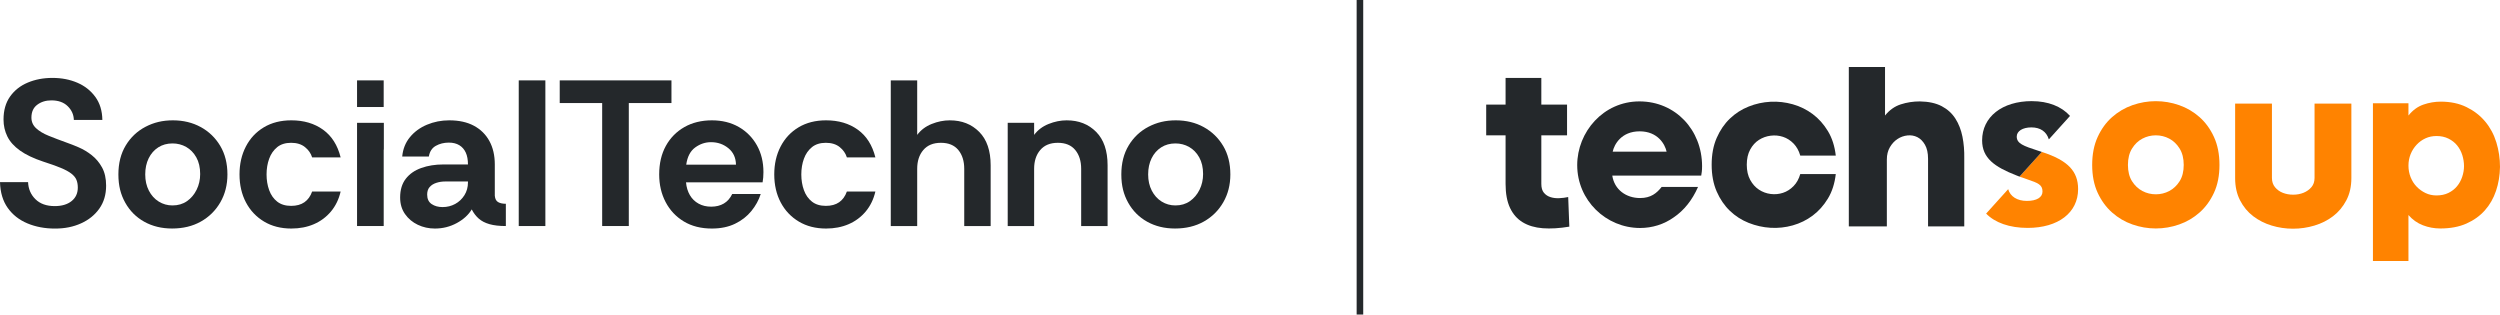
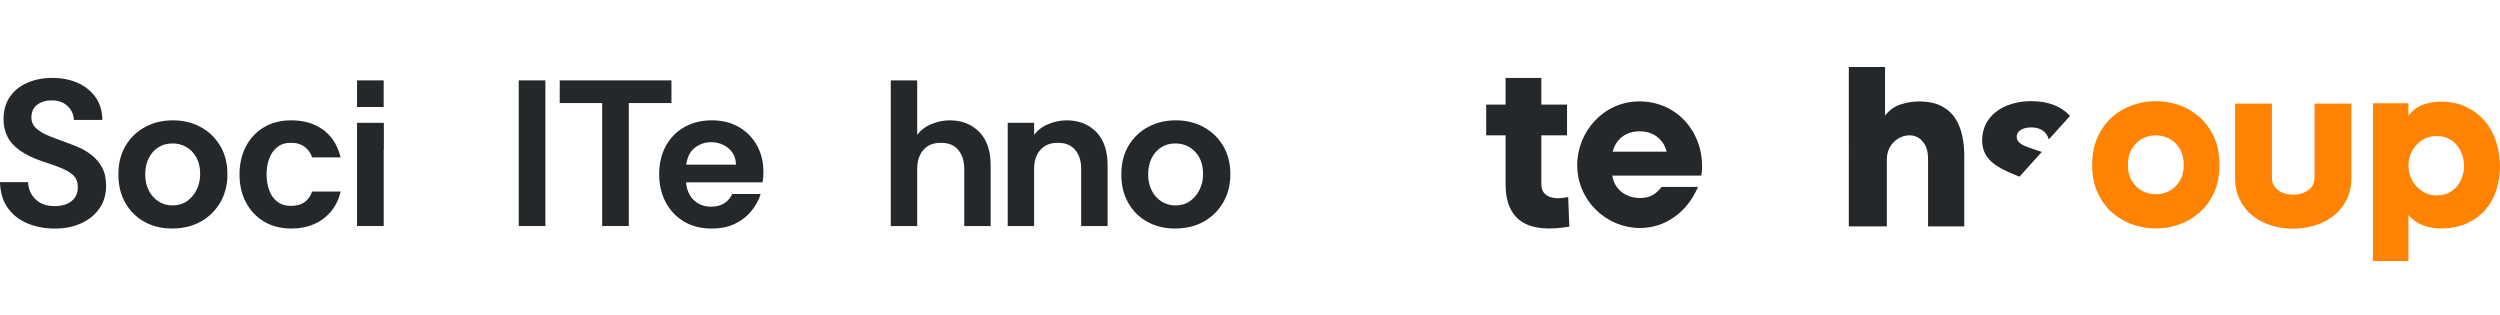
<svg xmlns="http://www.w3.org/2000/svg" id="Livello_2" viewBox="0 0 1900 239.06">
  <defs>
    <style>
      .cls-1 {
        fill: none;
        stroke: #24282b;
        stroke-width: 5px;
      }

      .cls-2 {
        fill: #24282b;
      }

      .cls-3 {
        fill: #ff8300;
      }
    </style>
  </defs>
  <g id="Livello_1-2" data-name="Livello_1">
    <g>
      <path class="cls-2" d="M1172.53,173.46c-5.94-.46-11.02-1.96-15.23-4.5-4.21-2.53-7.44-6.2-9.69-10.99-2.25-4.78-3.37-10.87-3.37-18.26v-36.86h-14.73v-23.36h14.73v-20.27l27.17.02v20.25h19.55v23.36h-19.55v36.86c0,3,.66,5.28,1.99,6.84,1.32,1.55,2.99,2.66,5.02,3.28,2.01.64,4.23.9,6.66.78,2.42-.11,4.67-.4,6.75-.86l.86,22.5c-7.5,1.27-14.22,1.66-20.15,1.21" />
-       <path class="cls-2" d="M1395.19,132.28c-.81,7.15-2.8,13.36-5.97,18.6-3.18,5.25-7.04,9.58-11.6,12.98-4.55,3.4-9.6,5.88-15.14,7.44-5.54,1.56-11.17,2.16-16.87,1.82-5.72-.34-11.25-1.59-16.62-3.72-5.37-2.14-10.13-5.19-14.28-9.17-4.15-3.98-7.5-8.89-10.04-14.71-2.53-5.82-3.81-12.61-3.81-20.33s1.27-14.51,3.81-20.33c2.54-5.82,5.88-10.73,10.04-14.71,4.15-3.98,8.91-7.04,14.28-9.17,5.37-2.14,10.9-3.35,16.62-3.64,5.7-.29,11.33.35,16.87,1.91,5.54,1.56,10.58,4.04,15.14,7.44,4.56,3.4,8.42,7.72,11.6,12.97,3.17,5.25,5.16,11.45,5.97,18.6h-26.99c-1.04-3.69-2.75-6.74-5.1-9.17-2.37-2.42-5.06-4.12-8.05-5.1-3-.98-6.11-1.27-9.34-.86-3.23.4-6.2,1.47-8.92,3.2-2.7,1.73-4.93,4.18-6.65,7.35-1.73,3.18-2.59,7.01-2.59,11.51s.86,8.34,2.59,11.51c1.73,3.18,3.95,5.65,6.65,7.44,2.72,1.79,5.68,2.88,8.92,3.29,3.23.41,6.35.11,9.34-.87,2.99-.98,5.68-2.68,8.05-5.11,2.35-2.42,4.06-5.47,5.1-9.17h26.99Z" />
      <path class="cls-2" d="M1405.1,50.94h27.52v36.86c3.34-4.16,7.32-6.98,11.94-8.48,4.61-1.5,9.46-2.25,14.54-2.25,6.69.11,12.22,1.33,16.61,3.63,4.38,2.31,7.84,5.45,10.38,9.43,2.54,3.98,4.33,8.56,5.37,13.75,1.04,5.19,1.5,10.73,1.38,16.62v51.57h-27.52v-51.4c0-4.39-.78-7.93-2.34-10.64-1.55-2.71-3.49-4.64-5.79-5.8-2.32-1.15-4.82-1.59-7.53-1.3-2.71.29-5.22,1.18-7.53,2.69-2.31,1.5-4.23,3.57-5.8,6.23-1.55,2.66-2.33,5.77-2.33,9.34v50.88h-28.9V50.94Z" />
      <path class="cls-2" d="M1266.61,115.25c-1.15-5.36-6.5-15.44-20.48-15.44s-19.33,10.07-20.48,15.44h40.96ZM1290.5,142.07c-4.39,10.07-10.73,17.88-18.37,23.07-7.48,5.36-16.41,8.13-25.67,8.13-25.85,0-47.78-20.97-47.78-47.78,0-25.19,19.83-48.43,47.29-48.43s47.61,21.78,47.61,49.24c0,3.58-.32,5.04-.65,7.15h-67.6c1.62,10.72,10.56,17.06,21.12,17.06,8.29,0,12.67-3.74,16.41-8.45h27.62Z" />
      <path class="cls-3" d="M1617.23,125.35c0,4.96,1.04,9.09,3.11,12.38,2.08,3.28,4.7,5.77,7.88,7.44,3.17,1.67,6.58,2.5,10.21,2.5s7.04-.83,10.21-2.5c3.17-1.67,5.8-4.15,7.87-7.44,2.08-3.29,3.12-7.42,3.12-12.38s-1.04-9.11-3.12-12.46c-2.07-3.34-4.7-5.85-7.87-7.53-3.18-1.67-6.57-2.51-10.21-2.51s-7.04.84-10.21,2.51c-3.18,1.67-5.8,4.18-7.88,7.53-2.07,3.35-3.11,7.5-3.11,12.46M1686.8,125.35c0,8.08-1.39,15.11-4.16,21.12-2.76,5.99-6.43,11.01-10.99,15.05-4.55,4.04-9.72,7.07-15.49,9.08-5.77,2.02-11.68,3.03-17.74,3.03s-11.97-1.02-17.74-3.03c-5.77-2.01-10.93-5.04-15.48-9.08-4.57-4.04-8.22-9.06-10.99-15.05-2.77-6-4.15-13.04-4.15-21.12s1.38-15.14,4.15-21.2c2.77-6.06,6.42-11.11,10.99-15.15,4.55-4.03,9.72-7.06,15.48-9.08,5.77-2.01,11.68-3.03,17.74-3.03s11.97,1.02,17.74,3.03c5.77,2.02,10.93,5.05,15.49,9.08,4.55,4.04,8.22,9.09,10.99,15.15,2.77,6.06,4.16,13.12,4.16,21.2" />
      <path class="cls-3" d="M1742.69,173.81c-5.56,0-10.96-.79-16.19-2.38-5.23-1.57-9.92-3.95-14.07-7.11-4.15-3.16-7.47-7.17-9.97-12.03-2.51-4.85-3.76-10.49-3.76-16.93v-56.61h27.97v56.45c0,2.84.79,5.21,2.37,7.11,1.58,1.91,3.57,3.33,5.97,4.26,2.4.93,5.02,1.39,7.85,1.39s5.45-.49,7.86-1.47c2.39-.98,4.39-2.4,5.97-4.25,1.58-1.85,2.37-4.2,2.37-7.04v-56.45h27.98v56.61c0,6.44-1.29,12.07-3.85,16.93-2.57,4.86-5.92,8.87-10.07,12.03-4.15,3.16-8.86,5.54-14.15,7.11-5.29,1.59-10.71,2.38-16.28,2.38" />
      <path class="cls-3" d="M1851.72,103.38c-3.01,0-5.77.57-8.31,1.73-2.54,1.15-4.79,2.77-6.74,4.84-1.96,2.08-3.49,4.47-4.59,7.18-1.09,2.71-1.65,5.62-1.65,8.74s.55,6.06,1.65,8.82c1.1,2.77,2.63,5.17,4.59,7.18,1.96,2.02,4.21,3.63,6.74,4.84,2.54,1.22,5.31,1.82,8.31,1.82,3.46,0,6.49-.64,9.08-1.91,2.59-1.27,4.76-2.94,6.49-5.02,1.73-2.07,3.06-4.47,3.97-7.18.92-2.71,1.39-5.45,1.39-8.21s-.44-5.54-1.3-8.31c-.87-2.77-2.17-5.22-3.9-7.36-1.73-2.13-3.92-3.86-6.58-5.18-2.65-1.33-5.71-1.99-9.16-1.99M1854.66,173.64c-4.62,0-9.03-.81-13.24-2.43-4.21-1.61-7.87-4.21-11-7.78v34.95h-26.99v-119.92h26.99v9.35c3.23-4.04,7.01-6.8,11.34-8.31,4.32-1.5,8.74-2.25,13.25-2.25,7.37,0,13.89,1.38,19.55,4.15,5.65,2.77,10.38,6.43,14.19,10.99,3.81,4.55,6.63,9.83,8.48,15.83,1.84,6,2.77,12.23,2.77,18.69-.12,6.46-1.12,12.52-3.03,18.17-1.91,5.66-4.74,10.59-8.48,14.8-3.76,4.21-8.42,7.56-14.02,10.04-5.6,2.49-12.2,3.72-19.81,3.72" />
-       <path class="cls-3" d="M1552.1,115.57l-.34-.11-16.94,18.77c2.11.78,4.07,1.45,5.87,2.05,8.26,2.79,11.61,4.12,11.61,9.25,0,4.49-4.45,7.16-11.88,7.16s-12.68-3.42-14.2-8.94l-16.76,18.57c6.71,6.93,17.8,10.88,31.52,10.88,23.31,0,38.38-11.58,38.38-29.48,0-13.68-7.9-21.84-27.25-28.15" />
      <path class="cls-2" d="M1544.24,76.85c-22.63,0-37.83,11.99-37.83,29.85,0,13.48,9.51,20.14,26.01,26.59.69.27,1.38.54,2.1.82.11.04.21.08.32.12l16.94-18.77-2.52-.82-.28-.09c-11.27-3.65-16.26-5.48-16.26-10.75,0-4.17,4.49-6.98,11.16-6.98s11.41,3.12,13.21,9.02l.03.1,16.1-17.84c-6.49-7.22-16.62-11.23-28.98-11.23" />
-       <line class="cls-1" x1="1033.55" x2="1033.55" y2="239.06" />
      <g>
        <path class="cls-2" d="M69.74,117.94c-3.16-2.48-6.46-4.45-9.88-5.93-3.43-1.48-6.51-2.69-9.25-3.64-4.96-1.79-9.46-3.5-13.52-5.14-4.06-1.63-7.27-3.56-9.65-5.77-2.37-2.21-3.56-4.9-3.56-8.06,0-4.32,1.47-7.59,4.43-9.8,2.95-2.22,6.54-3.32,10.75-3.32,5.27,0,9.41,1.48,12.41,4.43,3,2.95,4.56,6.43,4.66,10.44h21.67c-.11-6.96-1.9-12.81-5.38-17.55-3.48-4.75-8.04-8.33-13.68-10.75-5.64-2.42-11.94-3.64-18.9-3.64s-13.1,1.19-18.74,3.56c-5.64,2.37-10.12,5.9-13.44,10.59-3.32,4.69-4.98,10.52-4.98,17.48,0,4.64.97,8.94,2.92,12.89,1.95,3.95,5.14,7.51,9.57,10.67,4.43,3.16,10.28,5.96,17.55,8.38,5.59,1.79,10.09,3.4,13.52,4.82,3.42,1.42,6.09,2.87,7.99,4.35,1.9,1.48,3.19,3.06,3.87,4.75.69,1.69,1.03,3.64,1.03,5.85,0,4.32-1.58,7.75-4.74,10.28-3.16,2.53-7.43,3.8-12.81,3.8-6.22,0-11.1-1.74-14.63-5.22-3.53-3.48-5.4-7.8-5.61-12.97H0c.21,7.81,2.16,14.31,5.85,19.53,3.69,5.22,8.67,9.15,14.94,11.78,6.27,2.64,13.26,3.96,20.95,3.96s14-1.32,19.85-3.96c5.85-2.63,10.49-6.38,13.92-11.23,3.42-4.85,5.14-10.65,5.14-17.39,0-5.48-1.03-10.09-3.08-13.84-2.06-3.74-4.66-6.85-7.83-9.33Z" />
        <path class="cls-2" d="M152.6,96.59c-6.22-3.42-13.28-5.14-21.19-5.14s-14.52,1.63-20.8,4.9c-6.27,3.27-11.28,7.99-15.02,14.15-3.74,6.17-5.61,13.52-5.61,22.06s1.74,15.29,5.22,21.5c3.48,6.22,8.3,11.05,14.47,14.47,6.17,3.42,13.2,5.14,21.11,5.14,8.33,0,15.63-1.77,21.9-5.3,6.27-3.53,11.2-8.41,14.79-14.63,3.58-6.22,5.38-13.28,5.38-21.19,0-8.33-1.82-15.55-5.46-21.67-3.64-6.11-8.57-10.88-14.79-14.31ZM149.44,144.19c-1.79,3.64-4.25,6.54-7.35,8.7-3.11,2.16-6.78,3.24-10.99,3.24-3.8,0-7.27-.97-10.44-2.93-3.16-1.95-5.67-4.72-7.51-8.3-1.85-3.58-2.77-7.69-2.77-12.33s.87-8.72,2.61-12.26c1.74-3.53,4.16-6.3,7.27-8.3,3.11-2,6.72-3,10.83-3,3.79,0,7.27.9,10.44,2.69,3.16,1.8,5.72,4.43,7.67,7.91,1.95,3.48,2.93,7.7,2.93,12.65,0,4.32-.9,8.3-2.69,11.94Z" />
        <path class="cls-2" d="M210.64,111.85c2.74-2.21,6.27-3.32,10.6-3.32s7.83,1.08,10.52,3.24c2.69,2.16,4.51,4.77,5.46,7.83h21.66c-2.32-9.28-6.78-16.29-13.36-21.03-6.59-4.75-14.63-7.12-24.12-7.12-8.01,0-14.97,1.77-20.87,5.3-5.91,3.53-10.46,8.41-13.68,14.63-3.22,6.22-4.82,13.28-4.82,21.19s1.63,15.1,4.9,21.27c3.27,6.17,7.85,11.02,13.76,14.55,5.9,3.53,12.81,5.3,20.72,5.3,6.33,0,12.04-1.11,17.16-3.32,5.11-2.21,9.43-5.43,12.97-9.65,3.53-4.22,5.98-9.28,7.35-15.18h-21.66c-1.26,3.59-3.22,6.3-5.85,8.15-2.64,1.85-6.01,2.77-10.12,2.77-4.32,0-7.85-1.08-10.6-3.24-2.74-2.16-4.77-5.06-6.09-8.7-1.32-3.64-1.98-7.62-1.98-11.94s.66-8.3,1.98-11.94c1.32-3.64,3.35-6.56,6.09-8.78Z" />
-         <path class="cls-2" d="M376.05,148.85v-23.88c0-6.85-1.37-12.78-4.11-17.79-2.74-5-6.67-8.88-11.78-11.62-5.11-2.74-11.36-4.11-18.74-4.11-6.01,0-11.65,1.11-16.92,3.32-5.27,2.22-9.6,5.38-12.97,9.49-3.38,4.11-5.32,9.01-5.85,14.71h20.24c.63-3.79,2.4-6.51,5.3-8.14,2.9-1.63,6.19-2.45,9.88-2.45,3.16,0,5.82.66,7.99,1.98,2.16,1.32,3.8,3.19,4.9,5.61,1.11,2.43,1.66,5.43,1.66,9.01h-18.66c-6.22,0-11.84.9-16.84,2.69-5.01,1.79-8.94,4.53-11.78,8.22-2.85,3.69-4.27,8.44-4.27,14.23,0,4.85,1.24,9.04,3.72,12.57,2.48,3.54,5.72,6.25,9.73,8.15,4.01,1.9,8.33,2.85,12.97,2.85,6.01,0,11.57-1.4,16.68-4.19,5.11-2.79,8.88-6.25,11.31-10.36,1.47,2.85,3.27,5.19,5.38,7.04,2.11,1.85,4.82,3.24,8.14,4.19,3.32.95,7.46,1.42,12.41,1.42v-16.92c-2.43,0-4.38-.42-5.85-1.26-1.48-.84-2.32-2.42-2.53-4.75ZM355.65,138.57c0,3.69-.9,6.96-2.69,9.8-1.79,2.85-4.14,5.06-7.04,6.64-2.9,1.58-6.09,2.37-9.57,2.37-3.27,0-6.04-.76-8.3-2.29-2.27-1.53-3.4-3.93-3.4-7.2,0-2.42.63-4.35,1.9-5.77,1.26-1.42,2.95-2.48,5.06-3.16,2.11-.68,4.32-1.03,6.64-1.03h17.4v.63Z" />
        <rect class="cls-2" x="394.24" y="61.09" width="20.24" height="110.7" />
        <polygon class="cls-2" points="510.31 61.09 425.39 61.09 425.39 78.32 457.65 78.32 457.65 171.78 477.89 171.78 477.89 78.32 510.31 78.32 510.31 61.09" />
        <path class="cls-2" d="M561.47,96.51c-5.85-3.37-12.68-5.06-20.48-5.06s-14.87,1.71-20.88,5.14c-6.01,3.43-10.7,8.2-14.07,14.31-3.37,6.12-5.06,13.34-5.06,21.67,0,7.8,1.63,14.81,4.9,21.03,3.27,6.22,7.88,11.12,13.84,14.71,5.95,3.58,13.04,5.38,21.27,5.38,6.74,0,12.62-1.21,17.63-3.64,5.01-2.42,9.14-5.64,12.41-9.65,3.27-4.01,5.64-8.33,7.12-12.97h-21.66c-1.58,3.27-3.72,5.69-6.41,7.27-2.69,1.58-5.88,2.37-9.57,2.37s-6.78-.76-9.57-2.29c-2.8-1.53-5.01-3.69-6.64-6.48-1.63-2.79-2.61-6.04-2.93-9.73h58.2c.21-1.16.37-2.4.48-3.72.1-1.32.16-2.66.16-4.03,0-7.69-1.66-14.49-4.98-20.4-3.32-5.9-7.91-10.54-13.76-13.92ZM521.54,125.13c.84-6.01,3.11-10.36,6.8-13.05,3.69-2.69,7.69-4.03,12.02-4.03,5.06,0,9.46,1.53,13.21,4.59,3.74,3.06,5.66,7.22,5.77,12.49h-37.8Z" />
-         <path class="cls-2" d="M617.05,111.85c2.74-2.21,6.27-3.32,10.59-3.32s7.83,1.08,10.52,3.24c2.69,2.16,4.51,4.77,5.46,7.83h21.67c-2.32-9.28-6.78-16.29-13.36-21.03-6.59-4.75-14.63-7.12-24.12-7.12-8.01,0-14.97,1.77-20.87,5.3-5.91,3.53-10.46,8.41-13.68,14.63-3.22,6.22-4.82,13.28-4.82,21.19s1.63,15.1,4.9,21.27c3.27,6.17,7.85,11.02,13.76,14.55,5.9,3.53,12.81,5.3,20.72,5.3,6.33,0,12.04-1.11,17.16-3.32,5.11-2.21,9.43-5.43,12.97-9.65,3.53-4.22,5.98-9.28,7.35-15.18h-21.67c-1.26,3.59-3.22,6.3-5.85,8.15-2.64,1.85-6.01,2.77-10.12,2.77-4.32,0-7.86-1.08-10.59-3.24-2.74-2.16-4.77-5.06-6.09-8.7-1.32-3.64-1.98-7.62-1.98-11.94s.66-8.3,1.98-11.94c1.32-3.64,3.35-6.56,6.09-8.78Z" />
        <path class="cls-2" d="M721.9,91.45c-4.64,0-9.25.92-13.84,2.77-4.59,1.85-8.25,4.61-10.99,8.3v-41.43h-20.08v110.7h20.08v-43.49c0-5.9,1.55-10.68,4.67-14.31,3.11-3.64,7.56-5.46,13.36-5.46s10.2,1.82,13.21,5.46c3,3.64,4.51,8.41,4.51,14.31v43.49h20.08v-46.18c0-11.07-2.9-19.53-8.7-25.38-5.8-5.85-13.23-8.77-22.3-8.77Z" />
        <path class="cls-2" d="M810.77,91.45c-4.64,0-9.25.92-13.84,2.77-4.59,1.85-8.25,4.61-10.99,8.3v-9.17h-20.08v78.44h20.08v-43.49c0-5.9,1.55-10.68,4.67-14.31,3.11-3.64,7.56-5.46,13.36-5.46s10.2,1.82,13.21,5.46c3,3.64,4.51,8.41,4.51,14.31v43.49h20.08v-46.18c0-11.07-2.9-19.53-8.7-25.38-5.8-5.85-13.23-8.77-22.3-8.77Z" />
        <path class="cls-2" d="M929.61,110.9c-3.64-6.11-8.57-10.88-14.78-14.31-6.22-3.42-13.28-5.14-21.19-5.14s-14.53,1.63-20.8,4.9c-6.27,3.27-11.28,7.99-15.02,14.15-3.74,6.17-5.61,13.52-5.61,22.06s1.74,15.29,5.22,21.5c3.48,6.22,8.3,11.05,14.47,14.47,6.17,3.42,13.21,5.14,21.11,5.14,8.33,0,15.63-1.77,21.9-5.3,6.27-3.53,11.2-8.41,14.78-14.63,3.58-6.22,5.38-13.28,5.38-21.19,0-8.33-1.82-15.55-5.46-21.67ZM911.66,144.19c-1.8,3.64-4.25,6.54-7.35,8.7-3.11,2.16-6.78,3.24-10.99,3.24-3.8,0-7.27-.97-10.44-2.93-3.16-1.95-5.67-4.72-7.51-8.3-1.85-3.58-2.77-7.69-2.77-12.33s.87-8.72,2.61-12.26c1.74-3.53,4.16-6.3,7.27-8.3,3.11-2,6.72-3,10.83-3,3.79,0,7.27.9,10.44,2.69,3.16,1.8,5.72,4.43,7.67,7.91,1.95,3.48,2.93,7.7,2.93,12.65,0,4.32-.9,8.3-2.69,11.94Z" />
        <polygon class="cls-2" points="271.36 93.35 271.36 113.7 271.36 171.78 291.61 171.78 291.61 113.7 291.72 113.7 291.72 93.35 291.61 93.35 271.36 93.35" />
        <rect class="cls-2" x="271.36" y="61.09" width="20.24" height="20.24" />
      </g>
    </g>
  </g>
</svg>